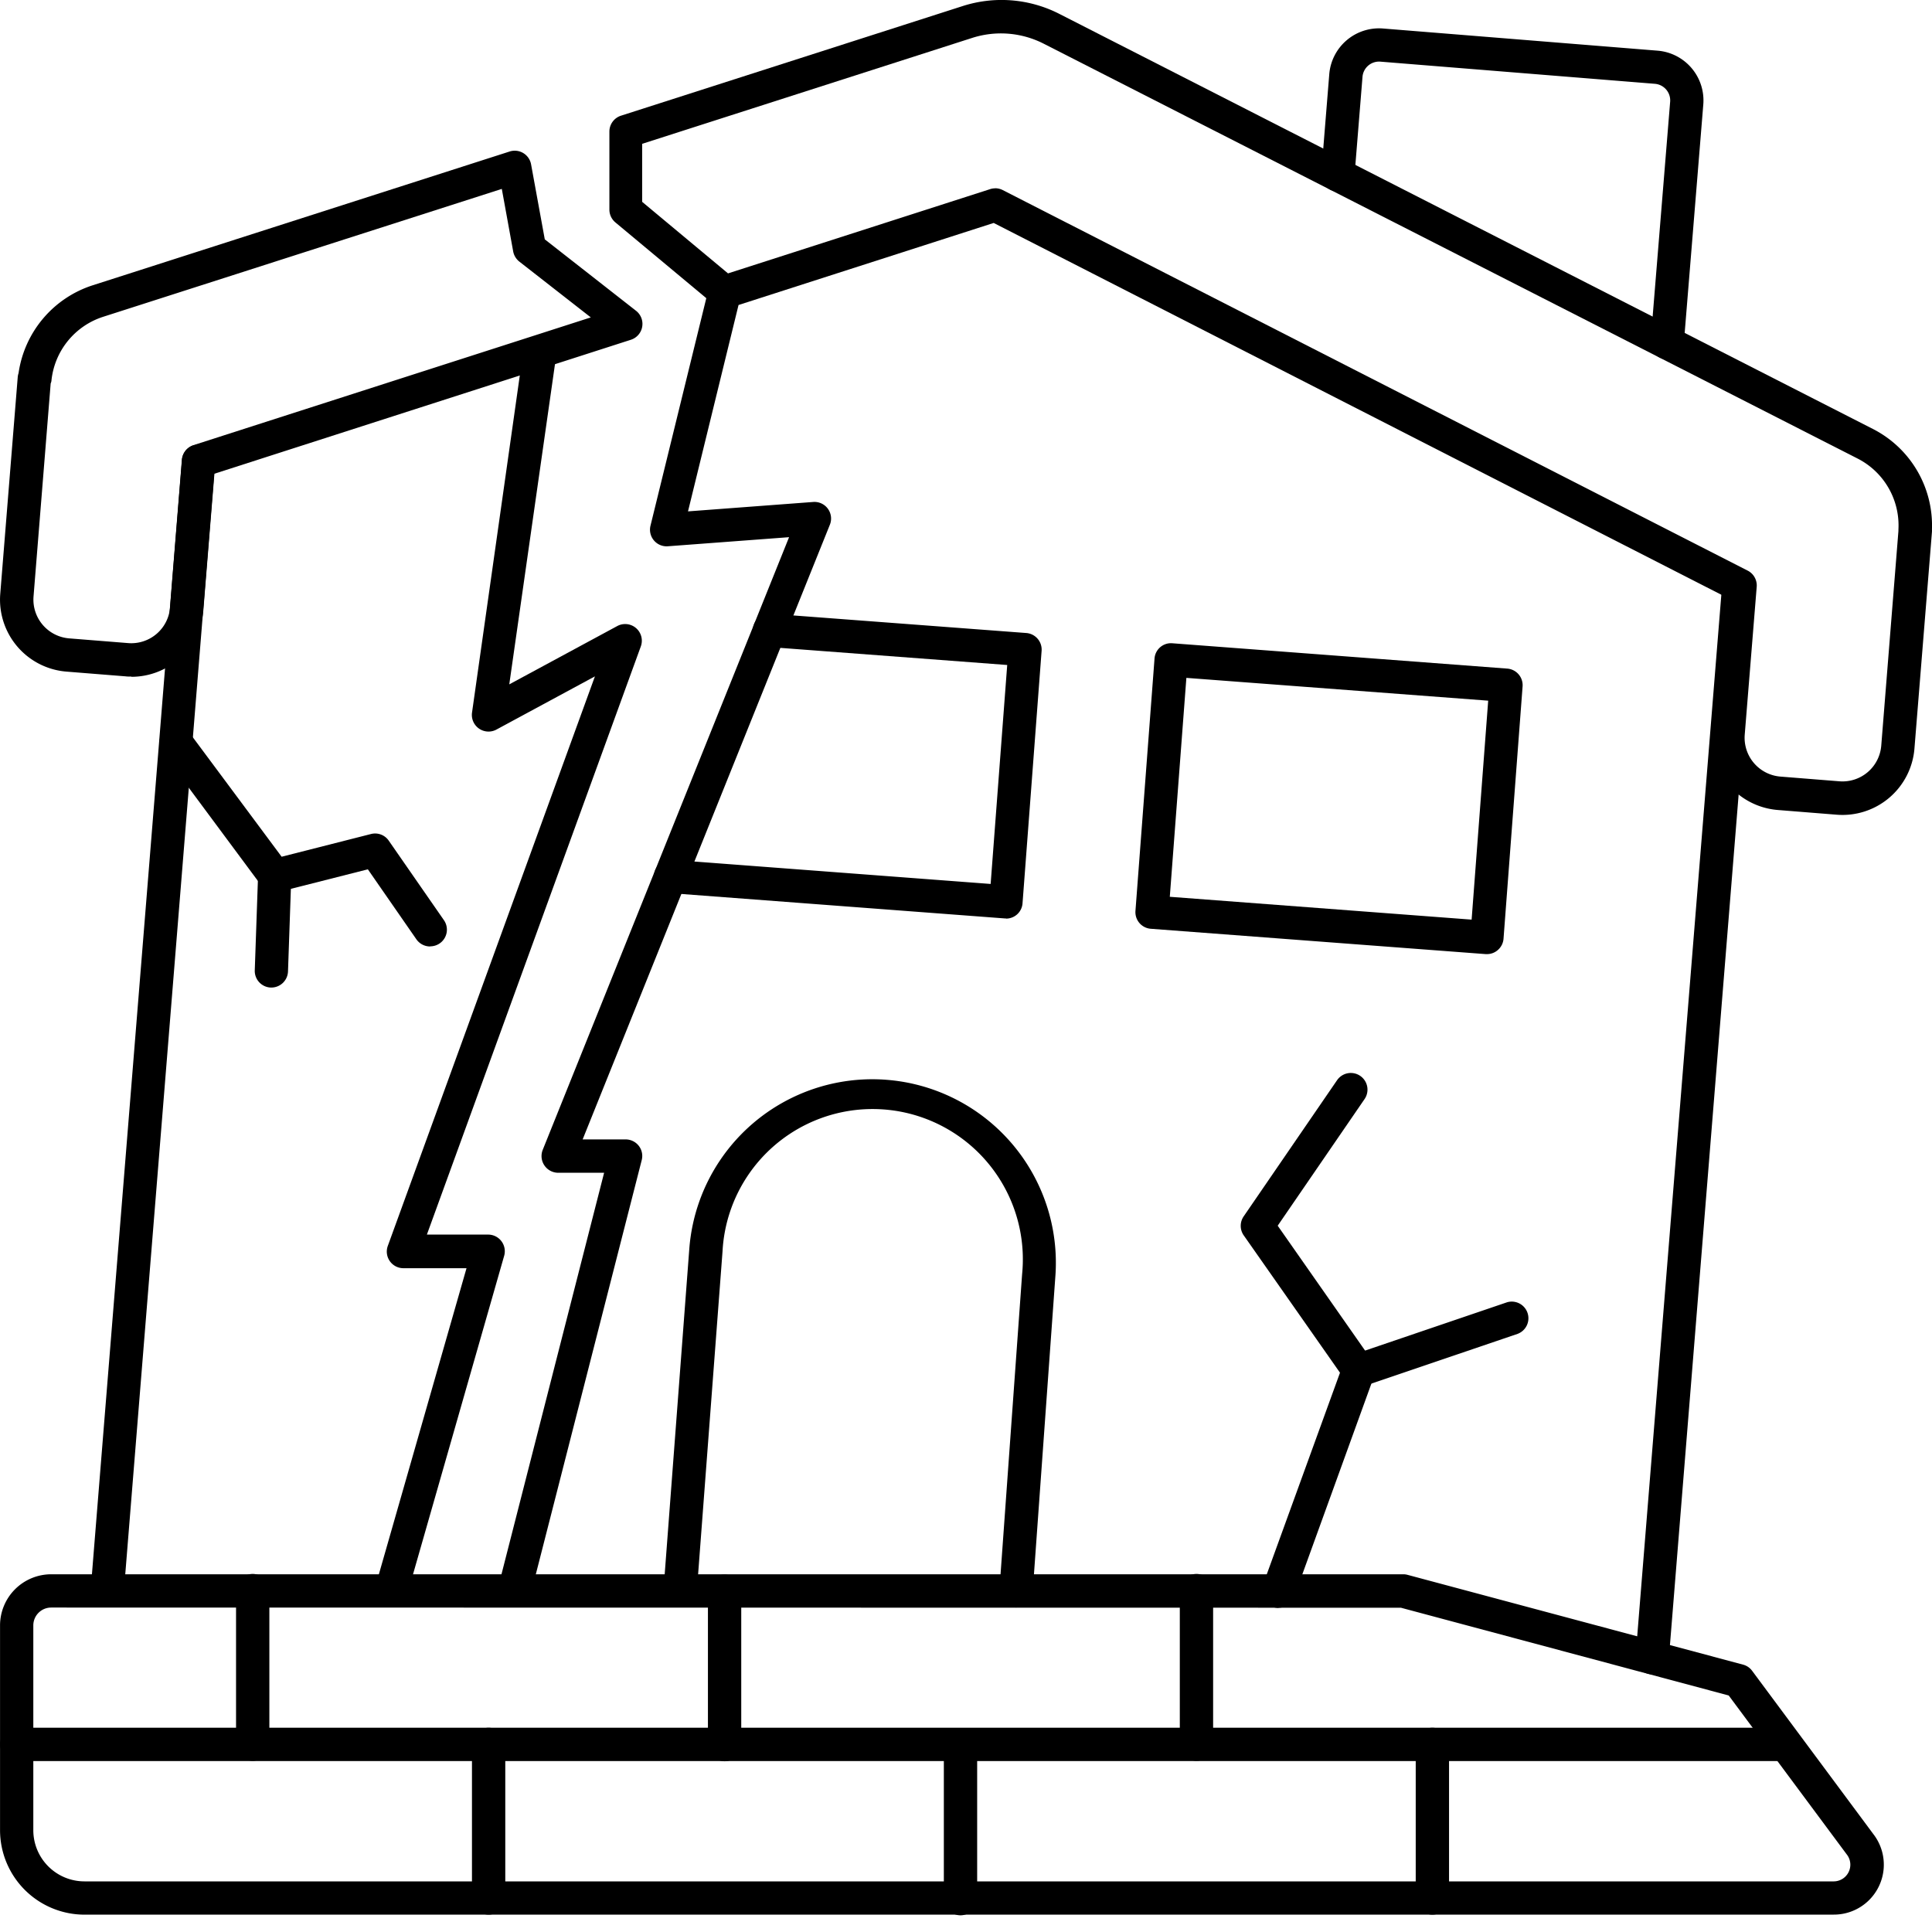
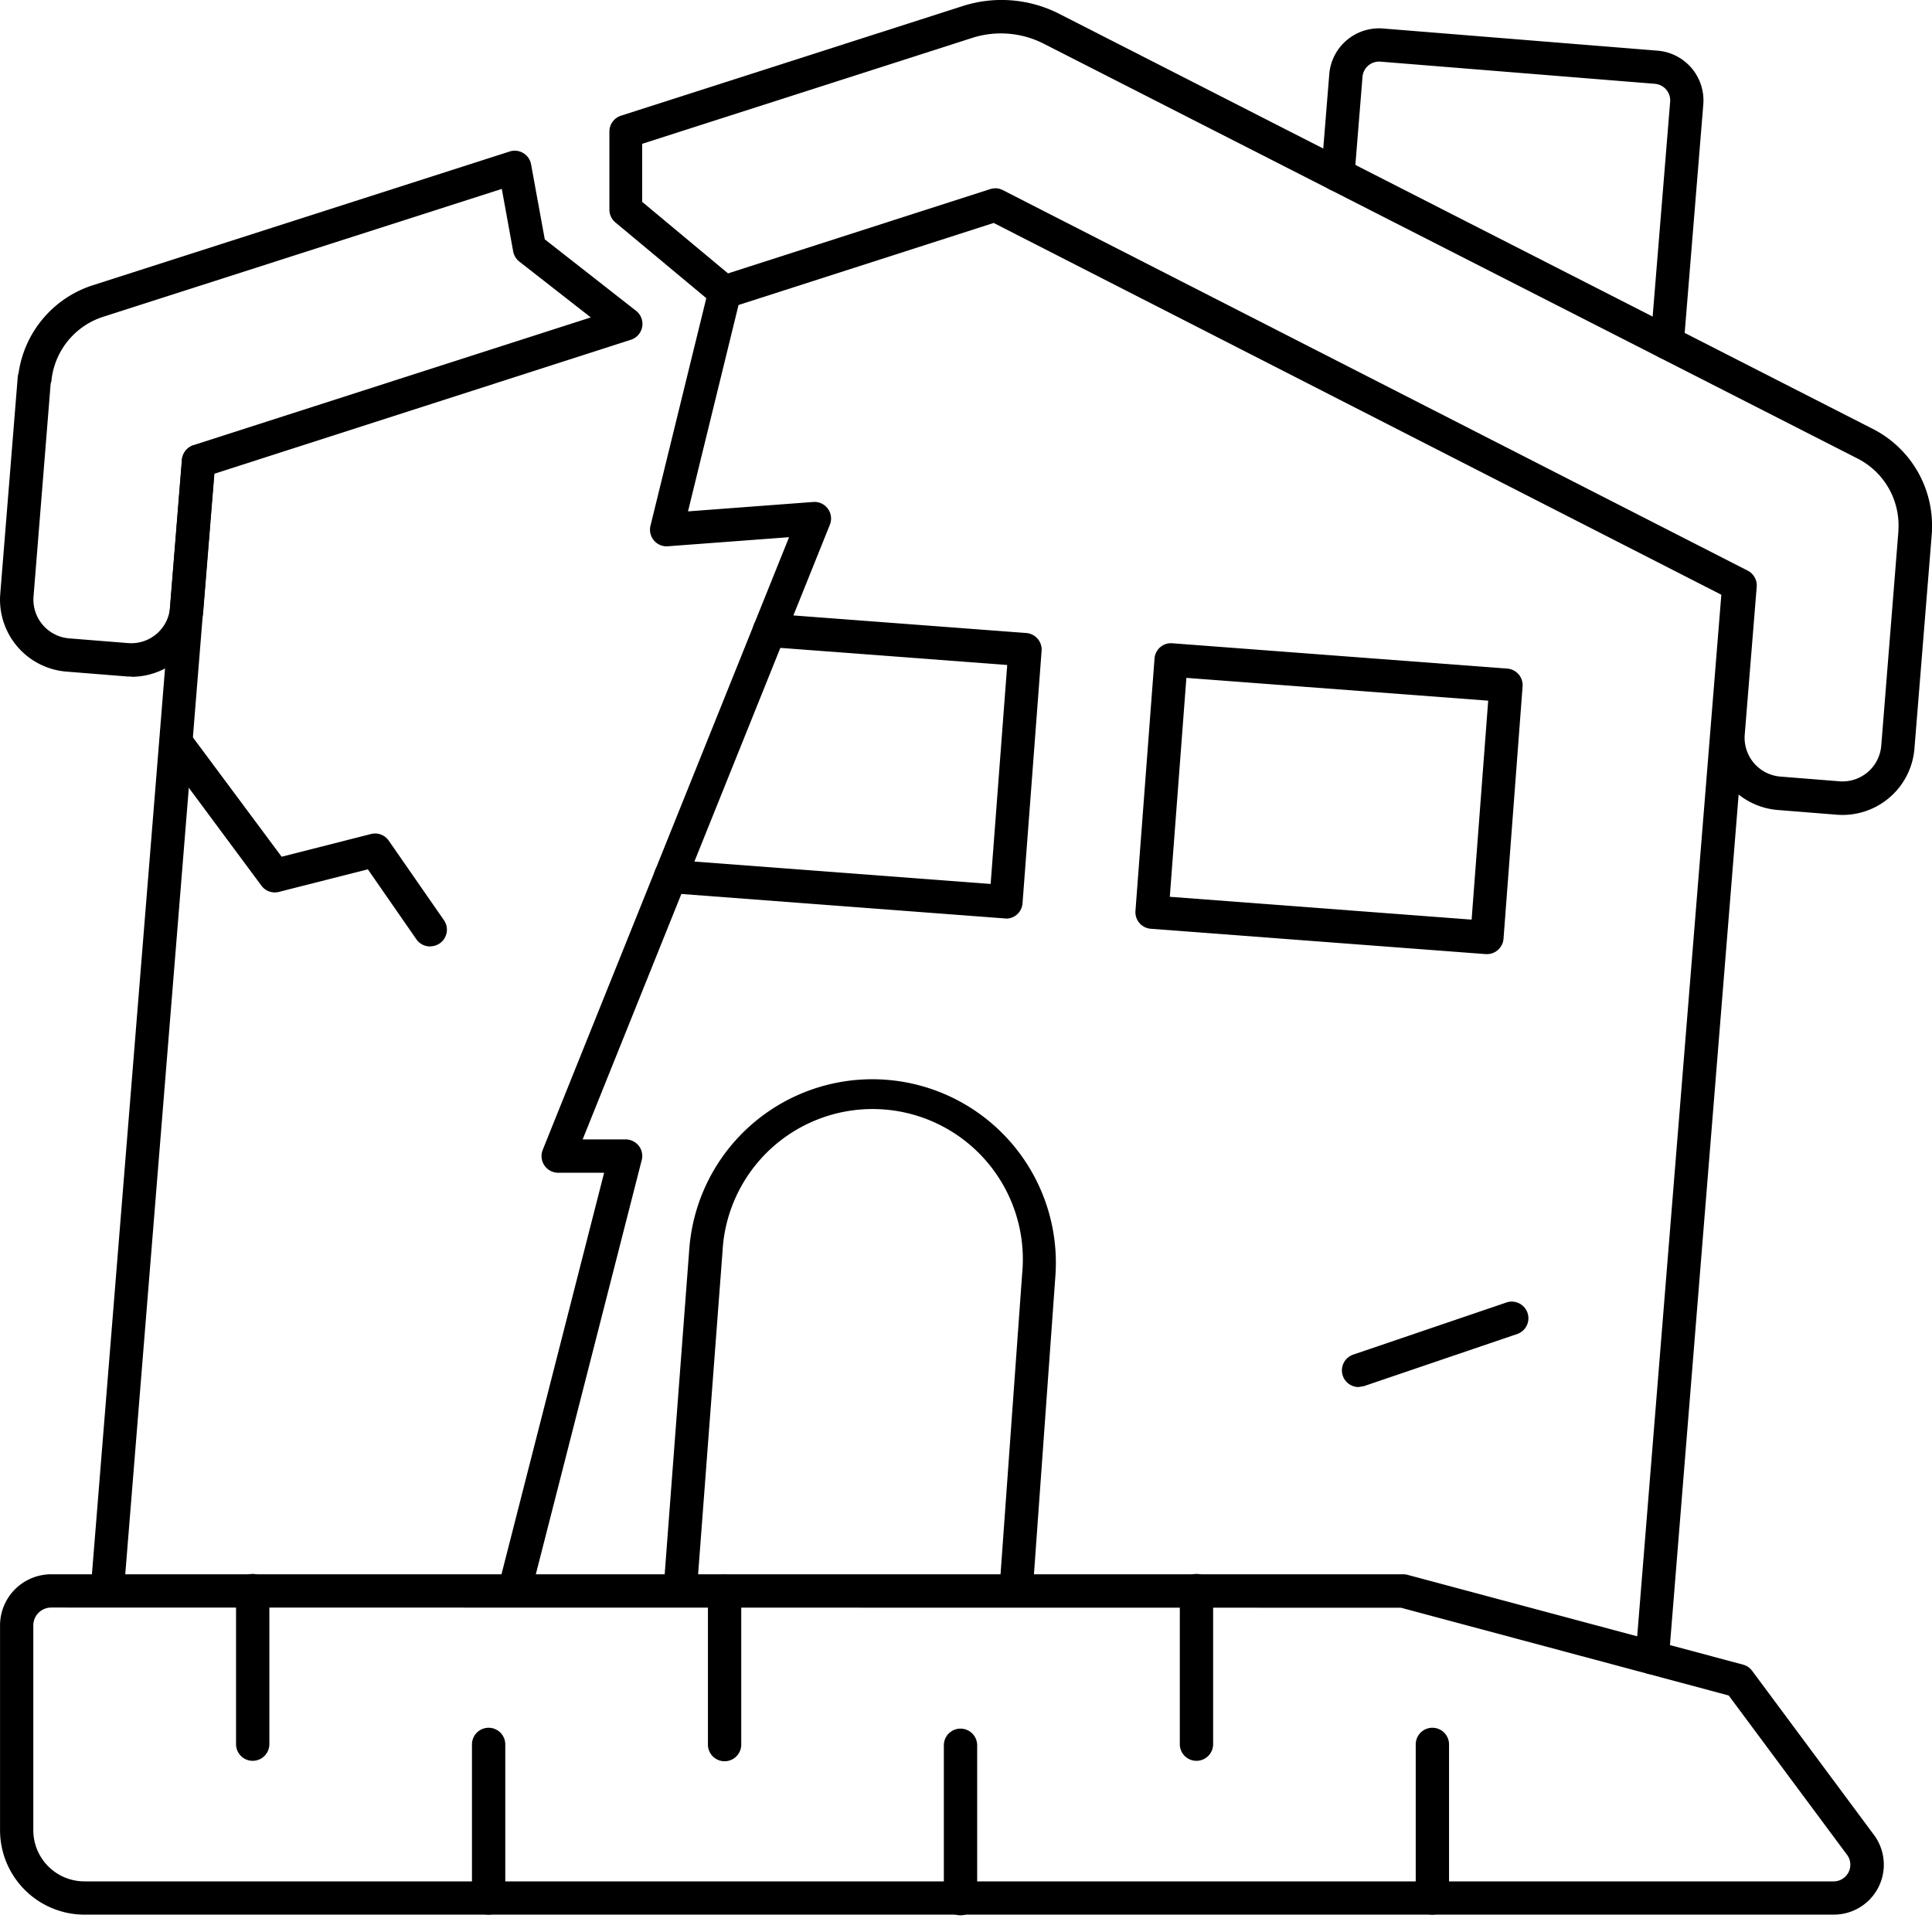
<svg xmlns="http://www.w3.org/2000/svg" width="45" height="45" viewBox="0 0 45 45">
  <defs>
    <clipPath id="clip-Structural_defect">
      <rect width="45" height="45" />
    </clipPath>
  </defs>
  <g id="Structural_defect" data-name="Structural defect" clip-path="url(#clip-Structural_defect)">
    <g id="noun-earthquake-damage-6326583" transform="translate(-115.841 -120.007)">
      <path id="Path_42873" data-name="Path 42873" d="M158.579,916.914H117.834a1.969,1.969,0,0,1-1.966-1.966v-4.771a1.192,1.192,0,0,1,1.191-1.191h31.492a.383.383,0,0,1,.1.013l7.816,2.092a.382.382,0,0,1,.211.144l2.821,3.8a1.163,1.163,0,0,1-.919,1.878Zm-41.521-7.153a.416.416,0,0,0-.415.415v4.772a1.192,1.192,0,0,0,1.191,1.191h40.746a.388.388,0,0,0,.3-.63l-2.748-3.7-7.635-2.044Z" transform="translate(-0.026 -752.311)" />
-       <path id="Path_42874" data-name="Path 42874" d="M157.353,986.673H116.267a.388.388,0,0,1,0-.776h41.086a.388.388,0,0,1,0,.776Z" transform="translate(-0.036 -825.648)" />
      <path id="Path_42875" data-name="Path 42875" d="M352.757,990.281a.388.388,0,0,1-.388-.388v-3.577a.388.388,0,0,1,.776,0v3.577A.388.388,0,0,1,352.757,990.281Z" transform="translate(-225.535 -825.678)" />
      <path id="Path_42876" data-name="Path 42876" d="M589.276,990.7a.388.388,0,0,1-.388-.388V986.74a.388.388,0,0,1,.776,0v3.576A.389.389,0,0,1,589.276,990.7Z" transform="translate(-451.063 -826.082)" />
      <path id="Path_42877" data-name="Path 42877" d="M825.766,990.281a.388.388,0,0,1-.388-.388v-3.577a.388.388,0,0,1,.776,0v3.577A.388.388,0,0,1,825.766,990.281Z" transform="translate(-676.562 -825.678)" />
      <path id="Path_42878" data-name="Path 42878" d="M234.507,913.181a.388.388,0,0,1-.388-.388v-3.577a.388.388,0,1,1,.776,0v3.577A.389.389,0,0,1,234.507,913.181Z" transform="translate(-112.78 -752.161)" />
      <path id="Path_42879" data-name="Path 42879" d="M471.007,913.5a.388.388,0,0,1-.388-.388V909.54a.388.388,0,0,1,.776,0v3.576A.388.388,0,0,1,471.007,913.5Z" transform="translate(-338.289 -752.47)" />
      <path id="Path_42880" data-name="Path 42880" d="M707.526,913.181a.388.388,0,0,1-.388-.388v-3.577a.388.388,0,1,1,.776,0v3.577A.388.388,0,0,1,707.526,913.181Z" transform="translate(-563.817 -752.161)" />
-       <path id="Path_42881" data-name="Path 42881" d="M738.448,670.32a.4.4,0,0,1-.133-.023.389.389,0,0,1-.233-.5l1.8-4.956-2.243-3.2a.388.388,0,0,1,0-.442l2.175-3.171a.388.388,0,1,1,.64.44l-2.023,2.949,2.2,3.144a.387.387,0,0,1,.047.355l-1.863,5.145a.387.387,0,0,1-.365.255Z" transform="translate(-592.83 -512.861)" />
-       <path id="Path_42882" data-name="Path 42882" d="M788.744,774.254a.388.388,0,0,1-.125-.755l3.583-1.219a.388.388,0,0,1,.25.734l-3.583,1.219A.408.408,0,0,1,788.744,774.254Z" transform="translate(-641.26 -621.94)" />
+       <path id="Path_42882" data-name="Path 42882" d="M788.744,774.254a.388.388,0,0,1-.125-.755l3.583-1.219a.388.388,0,0,1,.25.734l-3.583,1.219Z" transform="translate(-641.26 -621.94)" />
      <path id="Path_42883" data-name="Path 42883" d="M201.932,489.067a.389.389,0,0,1-.319-.166l-1.131-1.631-2.072.526a.386.386,0,0,1-.406-.144l-2.3-3.1a.388.388,0,1,1,.622-.464l2.148,2.889,2.081-.529a.385.385,0,0,1,.414.155l1.285,1.852a.388.388,0,0,1-.318.609Z" transform="translate(-76.073 -347.015)" />
-       <path id="Path_42884" data-name="Path 42884" d="M243.913,553.542H243.9a.388.388,0,0,1-.374-.4l.077-2.216a.378.378,0,0,1,.4-.374.388.388,0,0,1,.374.4l-.077,2.216A.389.389,0,0,1,243.913,553.542Z" transform="translate(-121.751 -410.533)" />
      <path id="Path_42885" data-name="Path 42885" d="M451.768,434.579h-.03l-7.813-.591a.388.388,0,0,1,.058-.774l7.426.562.386-5.1-5.566-.42a.388.388,0,0,1,.058-.774l5.952.449a.388.388,0,0,1,.357.416l-.444,5.876a.384.384,0,0,1-.384.36Z" transform="translate(-312.494 -293.18)" />
      <path id="Path_42886" data-name="Path 42886" d="M692.982,449.592h-.029l-7.8-.59a.388.388,0,0,1-.358-.416l.444-5.876a.384.384,0,0,1,.416-.358l7.8.59a.388.388,0,0,1,.357.416l-.444,5.876a.386.386,0,0,1-.134.264A.38.38,0,0,1,692.982,449.592Zm-7.387-1.335,7.03.532.386-5.1-7.03-.531Z" transform="translate(-542.507 -307.362)" />
      <path id="Path_42887" data-name="Path 42887" d="M448.755,673.1h-.03a.388.388,0,0,1-.358-.416l.6-7.933a4.275,4.275,0,1,1,8.526.646l-.528,7.345a.388.388,0,0,1-.774-.056l.528-7.347a3.5,3.5,0,1,0-6.978-.53l-.6,7.933A.387.387,0,0,1,448.755,673.1Z" transform="translate(-317.071 -515.654)" />
      <path id="Path_42888" data-name="Path 42888" d="M365.817,157.442a.4.4,0,0,1-.1-.012.388.388,0,0,1-.28-.472l2.463-9.635H366.83a.389.389,0,0,1-.36-.533l5.738-14.271-2.828.212a.387.387,0,0,1-.4-.479l1.3-5.3-2.118-1.765a.389.389,0,0,1-.139-.3v-1.816a.388.388,0,0,1,.269-.369l7.954-2.552a2.958,2.958,0,0,1,2.26.182L397.456,130a2.523,2.523,0,0,1,1.372,2.337.509.509,0,0,1,0,.058l-.408,5.048a1.681,1.681,0,0,1-1.811,1.54l-1.375-.11a1.683,1.683,0,0,1-1.54-1.811l.258-3.187L376.974,125.2l-5.943,1.911-1.177,4.807,2.915-.219a.387.387,0,0,1,.389.531L367.4,146.546h1a.39.39,0,0,1,.307.149.385.385,0,0,1,.069.333l-2.588,10.121a.387.387,0,0,1-.374.292Zm11.191-33.05a.389.389,0,0,1,.176.042l17.352,8.864a.388.388,0,0,1,.21.377l-.279,3.445a.907.907,0,0,0,.83.975l1.375.11a.906.906,0,0,0,.975-.83l.4-5c0-.011,0-.022,0-.035a1.747,1.747,0,0,0-.948-1.651l-18.958-9.663a2.192,2.192,0,0,0-1.671-.135l-7.684,2.466v1.351l2,1.667,6.1-1.961a.364.364,0,0,1,.118-.02Z" transform="translate(-237.988)" />
      <path id="Path_42889" data-name="Path 42889" d="M935.924,430.832h-.031a.388.388,0,0,1-.356-.418l2.017-24.971a.384.384,0,0,1,.418-.356.388.388,0,0,1,.356.418l-2.017,24.971A.39.39,0,0,1,935.924,430.832Z" transform="translate(-781.6 -271.828)" />
      <path id="Path_42890" data-name="Path 42890" d="M786.026,141.844h-.032a.388.388,0,0,1-.355-.418l.455-5.583a.388.388,0,0,0-.356-.417l-6.392-.516a.387.387,0,0,0-.418.356l-.187,2.313a.388.388,0,1,1-.774-.062l.187-2.313a1.163,1.163,0,0,1,1.254-1.066l6.392.516a1.163,1.163,0,0,1,1.066,1.254l-.455,5.583A.385.385,0,0,1,786.026,141.844Z" transform="translate(-631.352 -13.467)" />
      <path id="Path_42891" data-name="Path 42891" d="M118.9,207.714c-.046,0-.093,0-.138-.006l-1.375-.11a1.681,1.681,0,0,1-1.54-1.811l.407-5.048a.361.361,0,0,1,.019-.091A2.527,2.527,0,0,1,118,198.6l9.711-3.116a.387.387,0,0,1,.5.3l.319,1.746,2.126,1.664a.388.388,0,0,1-.121.675l-9.7,3.12-.258,3.184a1.681,1.681,0,0,1-1.672,1.546Zm-1.878-6.837-.4,4.972a.906.906,0,0,0,.83.975l1.375.11a.906.906,0,0,0,.975-.83l.278-3.443a.388.388,0,0,1,.268-.338l9.254-2.975-1.665-1.3a.394.394,0,0,1-.143-.237l-.265-1.456-9.289,2.98a1.748,1.748,0,0,0-1.2,1.478c0,.024-.009.045-.014.066Z" transform="translate(0 -71.948)" />
      <path id="Path_42892" data-name="Path 42892" d="M161.664,369.822h-.031a.388.388,0,0,1-.356-.418L163.4,343.1a.388.388,0,0,1,.774.062l-2.126,26.307a.388.388,0,0,1-.386.357Z" transform="translate(-43.323 -212.38)" />
-       <path id="Path_42893" data-name="Path 42893" d="M304.123,317.354a.4.4,0,0,1-.107-.016.387.387,0,0,1-.267-.48l2.119-7.4H304.4a.387.387,0,0,1-.365-.52l4.824-13.265-2.294,1.239a.388.388,0,0,1-.568-.4l1.2-8.468a.388.388,0,0,1,.767.109l-1.1,7.706,2.515-1.358a.388.388,0,0,1,.549.474l-4.983,13.7h1.426a.388.388,0,0,1,.374.494l-2.261,7.9a.389.389,0,0,1-.373.282Z" transform="translate(-179.161 -159.912)" />
    </g>
  </g>
</svg>